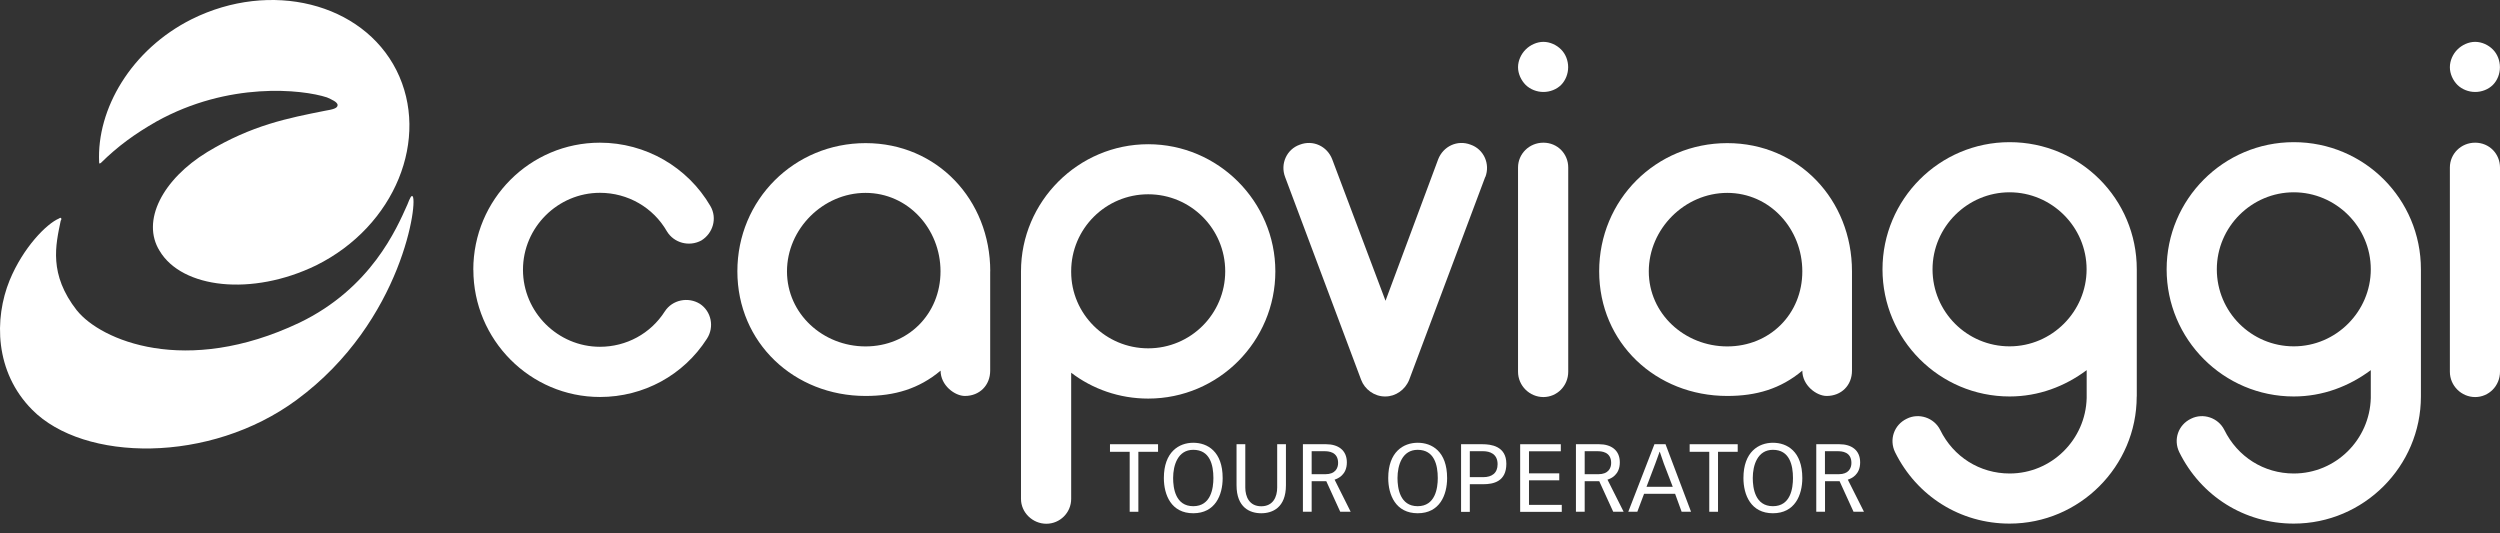
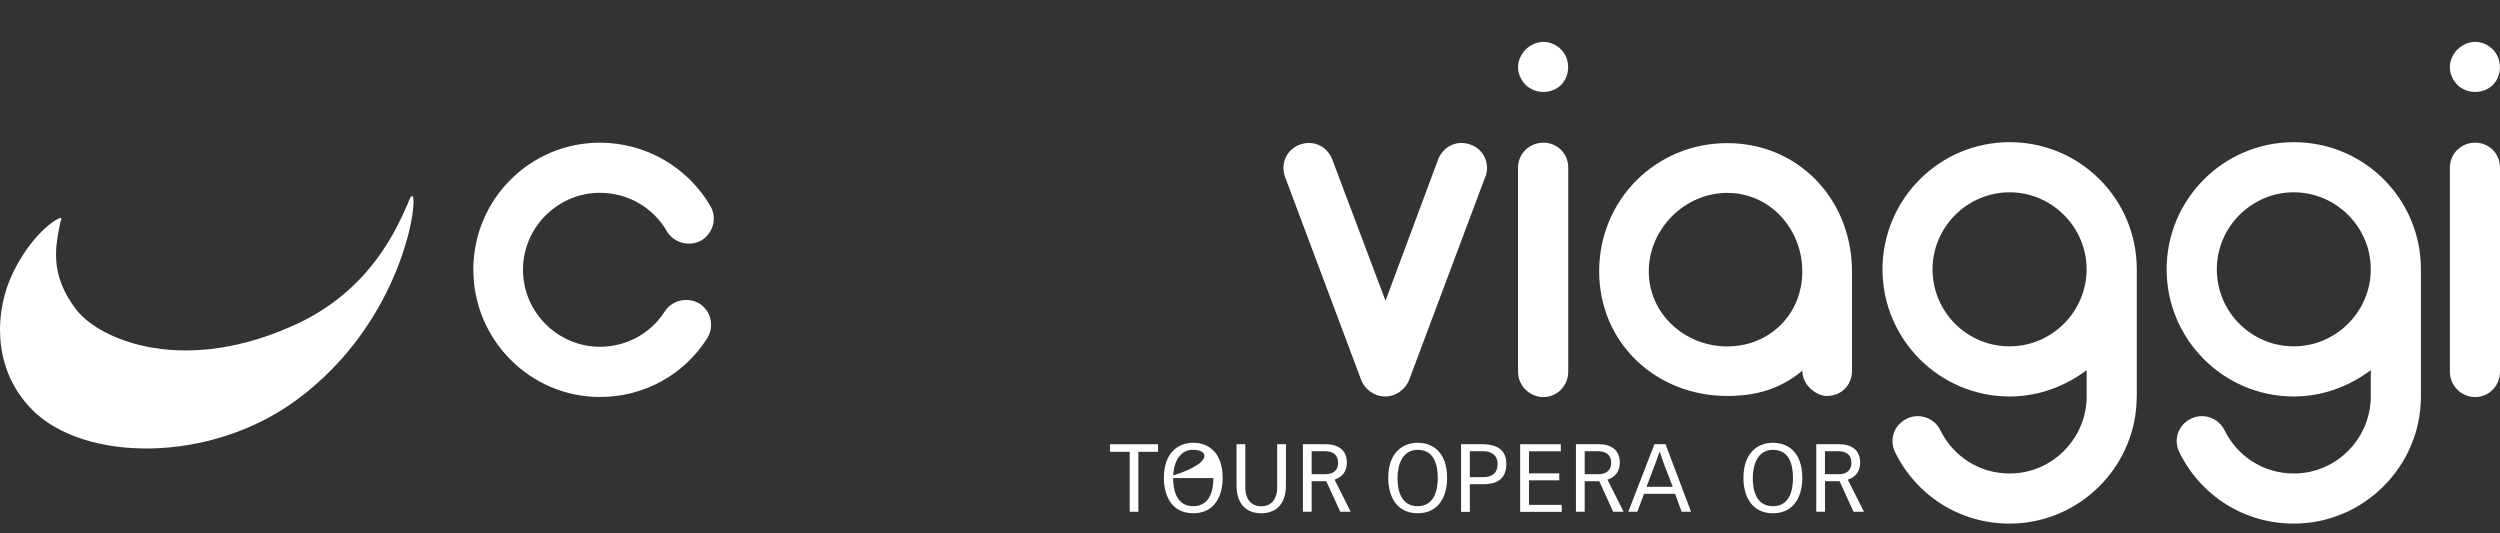
<svg xmlns="http://www.w3.org/2000/svg" width="136" height="29" viewBox="0 0 136 29" fill="none">
  <rect x="0" y="0" width="136" height="29" fill="#333333" stroke="none" />
  <path d="M25.747 14.679C25.747 10.848 28.834 7.762 32.636 7.762C35.119 7.762 37.406 9.085 38.645 11.208C39.033 11.872 38.785 12.696 38.15 13.084C37.49 13.439 36.662 13.219 36.279 12.584C35.535 11.288 34.156 10.489 32.636 10.489C30.349 10.489 28.45 12.364 28.45 14.675C28.45 16.986 30.349 18.865 32.636 18.865C34.072 18.865 35.395 18.149 36.167 16.938C36.582 16.302 37.438 16.138 38.07 16.526C38.701 16.938 38.869 17.793 38.458 18.425C37.19 20.408 35.011 21.596 32.64 21.596C28.838 21.596 25.751 18.481 25.751 14.675L25.747 14.679Z" fill="white" />
-   <path d="M53.866 14.763V20.164C53.866 20.964 53.287 21.54 52.491 21.54C51.939 21.54 51.168 20.964 51.168 20.164C49.984 21.156 48.661 21.54 47.09 21.54C43.203 21.54 40.113 18.649 40.113 14.759C40.113 10.869 43.199 7.786 47.09 7.786C50.98 7.786 53.87 10.873 53.87 14.759L53.866 14.763ZM51.164 14.763C51.164 12.448 49.397 10.493 47.086 10.493C44.775 10.493 42.812 12.452 42.812 14.763C42.812 17.074 44.771 18.845 47.086 18.845C49.401 18.845 51.164 17.082 51.164 14.763Z" fill="white" />
-   <path d="M58.272 20.276V27.141C58.272 27.885 57.665 28.492 56.921 28.492C56.177 28.492 55.542 27.885 55.542 27.141V14.763C55.542 10.96 58.656 7.846 62.462 7.846C66.269 7.846 69.379 10.96 69.379 14.763C69.379 18.565 66.293 21.683 62.462 21.683C60.887 21.683 59.428 21.16 58.272 20.276ZM58.272 14.763V14.791C58.272 17.078 60.148 18.949 62.462 18.949C64.777 18.949 66.652 17.074 66.652 14.759C66.652 12.444 64.777 10.569 62.462 10.569C60.148 10.569 58.272 12.444 58.272 14.759V14.763Z" fill="white" />
  <path d="M80.794 9.633L76.66 20.66C76.44 21.212 75.916 21.568 75.368 21.568H75.34C74.761 21.568 74.237 21.18 74.045 20.66L69.911 9.633C69.635 8.917 69.995 8.118 70.71 7.87C71.426 7.594 72.198 7.95 72.474 8.67L75.372 16.362L78.235 8.67C78.511 7.954 79.282 7.594 80.002 7.87C80.718 8.118 81.078 8.917 80.802 9.633H80.794Z" fill="white" />
  <path d="M82.997 4.62C82.749 4.372 82.581 4.012 82.581 3.656C82.581 3.3 82.749 2.936 82.997 2.692C83.245 2.445 83.605 2.277 83.96 2.277C84.316 2.277 84.676 2.441 84.924 2.692C85.172 2.94 85.308 3.296 85.308 3.656C85.308 4.016 85.168 4.372 84.924 4.62C84.676 4.867 84.316 5.003 83.96 5.003C83.605 5.003 83.245 4.863 82.997 4.62ZM82.581 20.22V9.113C82.581 8.37 83.189 7.762 83.96 7.762C84.732 7.762 85.312 8.37 85.312 9.113V20.22C85.312 20.992 84.704 21.6 83.96 21.6C83.217 21.6 82.581 20.992 82.581 20.22Z" fill="white" />
  <path d="M100.748 14.763V20.164C100.748 20.964 100.169 21.54 99.369 21.54C98.817 21.54 98.046 20.964 98.046 20.164C96.862 21.156 95.539 21.54 93.964 21.54C90.077 21.54 86.995 18.649 86.995 14.759C86.995 10.869 90.077 7.786 93.964 7.786C97.85 7.786 100.748 10.873 100.748 14.759V14.763ZM98.046 14.763C98.046 12.448 96.282 10.493 93.964 10.493C91.645 10.493 89.694 12.452 89.694 14.763C89.694 17.074 91.649 18.845 93.964 18.845C96.278 18.845 98.046 17.082 98.046 14.763Z" fill="white" />
  <path d="M116.237 21.568C116.237 25.374 113.123 28.484 109.32 28.484C106.646 28.484 104.275 26.997 103.091 24.598C102.76 23.911 103.035 23.111 103.727 22.779C104.387 22.447 105.214 22.723 105.546 23.387C106.262 24.85 107.697 25.758 109.324 25.758C111.611 25.758 113.459 23.911 113.515 21.652V20.136C112.331 21.02 110.9 21.568 109.324 21.568C105.494 21.568 102.408 18.453 102.408 14.651C102.408 10.849 105.494 7.734 109.324 7.734C113.155 7.734 116.241 10.821 116.241 14.651V21.568H116.237ZM113.511 14.651C113.511 12.336 111.607 10.461 109.32 10.461C107.034 10.461 105.13 12.336 105.13 14.651C105.13 16.966 107.006 18.841 109.32 18.841C111.635 18.841 113.511 16.938 113.511 14.651Z" fill="white" />
  <path d="M131.698 21.568C131.698 25.374 128.583 28.484 124.781 28.484C122.107 28.484 119.736 26.997 118.552 24.598C118.22 23.911 118.496 23.111 119.188 22.779C119.848 22.447 120.671 22.723 121.003 23.387C121.723 24.85 123.154 25.758 124.781 25.758C127.072 25.758 128.915 23.911 128.971 21.652V20.136C127.784 21.02 126.353 21.568 124.781 21.568C120.951 21.568 117.865 18.453 117.865 14.651C117.865 10.849 120.951 7.734 124.781 7.734C128.611 7.734 131.698 10.821 131.698 14.651V21.568ZM128.971 14.651C128.971 12.336 127.068 10.461 124.781 10.461C122.494 10.461 120.595 12.336 120.595 14.651C120.595 16.966 122.47 18.841 124.781 18.841C127.092 18.841 128.971 16.938 128.971 14.651Z" fill="white" />
  <path d="M133.685 4.62C133.437 4.372 133.273 4.012 133.273 3.656C133.273 3.3 133.437 2.936 133.685 2.692C133.933 2.445 134.289 2.277 134.649 2.277C135.009 2.277 135.364 2.441 135.612 2.692C135.86 2.94 135.996 3.296 135.996 3.656C135.996 4.016 135.86 4.372 135.612 4.62C135.364 4.867 135.005 5.003 134.649 5.003C134.293 5.003 133.933 4.863 133.685 4.62ZM133.273 20.22V9.113C133.273 8.37 133.877 7.762 134.649 7.762C135.42 7.762 136 8.37 136 9.113V20.22C136 20.992 135.392 21.6 134.649 21.6C133.905 21.6 133.273 20.992 133.273 20.22Z" fill="white" />
-   <path fill-rule="evenodd" clip-rule="evenodd" d="M5.409 8.902C5.409 8.902 5.389 8.862 5.393 8.83C5.253 5.931 7.136 2.696 10.427 1.045C14.721 -1.09 19.71 0.15 21.566 3.82C23.425 7.518 21.494 12.304 17.2 14.435C13.701 16.134 9.899 15.69 8.683 13.647C7.672 12.02 8.839 9.757 11.282 8.266C13.701 6.806 15.68 6.423 17.675 6.027C18.079 5.955 18.375 5.903 18.367 5.703C18.339 5.539 18.043 5.415 17.787 5.299C16.436 4.859 12.438 4.428 8.516 6.607C7.34 7.278 6.409 7.954 5.489 8.862C5.462 8.883 5.436 8.893 5.409 8.893V8.902Z" fill="white" />
  <path fill-rule="evenodd" clip-rule="evenodd" d="M4.19 16.894C5.477 18.501 10.079 20.5 16.284 17.558C20.194 15.678 21.581 12.424 22.153 11.148C22.329 10.697 22.373 10.657 22.429 10.665C22.773 10.765 21.945 17.477 16.14 21.752C11.41 25.242 4.557 25.13 1.751 22.291C-0.292 20.236 -0.324 17.334 0.523 15.251C1.259 13.463 2.534 12.168 3.214 11.884C3.25 11.844 3.314 11.852 3.314 11.852C3.35 11.892 3.346 11.948 3.302 12.008C3.03 13.331 2.638 14.915 4.186 16.894H4.19Z" fill="white" />
  <path d="M61.455 24.578H60.383V24.166H62.998V24.578H61.927V27.84H61.455V24.578Z" fill="white" />
-   <path d="M63.314 26.006C63.314 24.578 64.142 24.086 64.913 24.086C65.685 24.086 66.513 24.558 66.513 26.006C66.513 26.929 66.109 27.921 64.913 27.921C63.718 27.921 63.314 26.929 63.314 26.006ZM66.009 26.006C66.009 25.302 65.825 24.47 64.913 24.47C64.078 24.47 63.818 25.302 63.818 26.006C63.818 26.557 63.946 27.537 64.913 27.537C65.881 27.537 66.009 26.553 66.009 26.006Z" fill="white" />
+   <path d="M63.314 26.006C63.314 24.578 64.142 24.086 64.913 24.086C65.685 24.086 66.513 24.558 66.513 26.006C66.513 26.929 66.109 27.921 64.913 27.921C63.718 27.921 63.314 26.929 63.314 26.006ZC66.009 25.302 65.825 24.47 64.913 24.47C64.078 24.47 63.818 25.302 63.818 26.006C63.818 26.557 63.946 27.537 64.913 27.537C65.881 27.537 66.009 26.553 66.009 26.006Z" fill="white" />
  <path d="M69.955 26.397C69.955 27.617 69.223 27.921 68.611 27.921C68 27.921 67.268 27.617 67.268 26.397V24.166H67.744V26.521C67.744 27.017 67.96 27.541 68.611 27.541C69.263 27.541 69.479 27.021 69.479 26.521V24.166H69.955V26.397Z" fill="white" />
  <path d="M70.878 24.166H72.146C72.773 24.166 73.269 24.474 73.269 25.154C73.269 25.834 72.785 26.033 72.602 26.093L73.477 27.84H72.909L72.15 26.177H71.354V27.84H70.878V24.166ZM71.354 25.797H72.102C72.638 25.797 72.793 25.47 72.793 25.186C72.793 24.57 72.262 24.546 72.05 24.546H71.354V25.797Z" fill="white" />
  <path d="M75.52 26.006C75.52 24.578 76.348 24.086 77.124 24.086C77.899 24.086 78.723 24.558 78.723 26.006C78.723 26.929 78.319 27.921 77.124 27.921C75.928 27.921 75.52 26.929 75.52 26.006ZM78.215 26.006C78.215 25.302 78.031 24.47 77.12 24.47C76.284 24.47 76.024 25.302 76.024 26.006C76.024 26.557 76.156 27.537 77.12 27.537C78.083 27.537 78.215 26.553 78.215 26.006Z" fill="white" />
  <path d="M79.482 24.166H80.65C81.094 24.166 81.945 24.258 81.945 25.23C81.945 26.201 81.238 26.341 80.69 26.341H79.958V27.845H79.482V24.17V24.166ZM79.958 25.957H80.69C81.154 25.957 81.469 25.741 81.469 25.254C81.469 24.682 81.034 24.546 80.69 24.546H79.958V25.957Z" fill="white" />
  <path d="M82.697 24.166H84.908V24.55H83.177V25.75H84.824V26.129H83.177V27.465H84.96V27.845H82.697V24.17V24.166Z" fill="white" />
  <path d="M85.728 24.166H86.995C87.627 24.166 88.118 24.474 88.118 25.154C88.118 25.834 87.635 26.033 87.447 26.093L88.326 27.84H87.759L86.999 26.177H86.207V27.84H85.731V24.166H85.728ZM86.203 25.797H86.951C87.491 25.797 87.647 25.47 87.647 25.186C87.647 24.57 87.111 24.546 86.903 24.546H86.207V25.797H86.203Z" fill="white" />
  <path d="M90.605 24.166L91.993 27.84H91.481L91.125 26.861H89.438L89.07 27.84H88.578L90.001 24.166H90.601H90.605ZM90.997 26.481L90.509 25.21C90.433 25.002 90.365 24.786 90.293 24.578H90.281C90.205 24.782 90.133 25.002 90.053 25.21L89.57 26.481H90.993H90.997Z" fill="white" />
-   <path d="M92.984 24.578H91.917V24.166H94.531V24.578H93.46V27.84H92.984V24.578Z" fill="white" />
  <path d="M94.843 26.006C94.843 24.578 95.671 24.086 96.447 24.086C97.222 24.086 98.046 24.558 98.046 26.006C98.046 26.929 97.642 27.921 96.447 27.921C95.251 27.921 94.843 26.929 94.843 26.006ZM97.538 26.006C97.538 25.302 97.354 24.47 96.447 24.47C95.611 24.47 95.351 25.302 95.351 26.006C95.351 26.557 95.479 27.537 96.447 27.537C97.414 27.537 97.538 26.553 97.538 26.006Z" fill="white" />
  <path d="M98.801 24.166H100.069C100.701 24.166 101.192 24.474 101.192 25.154C101.192 25.834 100.709 26.033 100.521 26.093L101.4 27.84H100.832L100.073 26.177H99.281V27.84H98.805V24.166H98.801ZM99.277 25.797H100.025C100.565 25.797 100.717 25.47 100.717 25.186C100.717 24.57 100.185 24.546 99.973 24.546H99.277V25.797Z" fill="white" />
</svg>